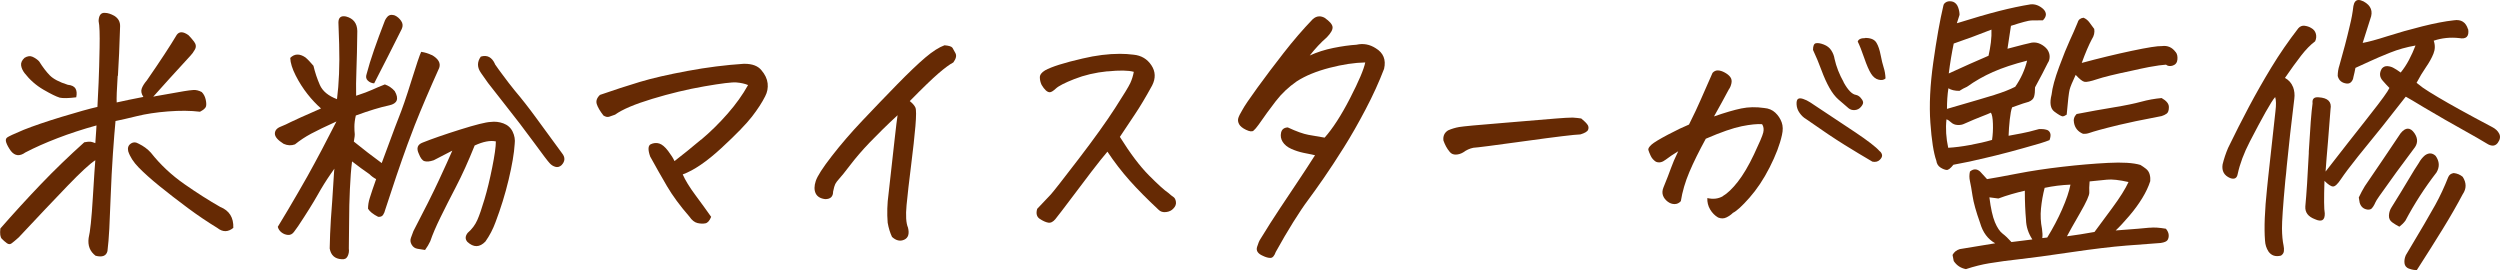
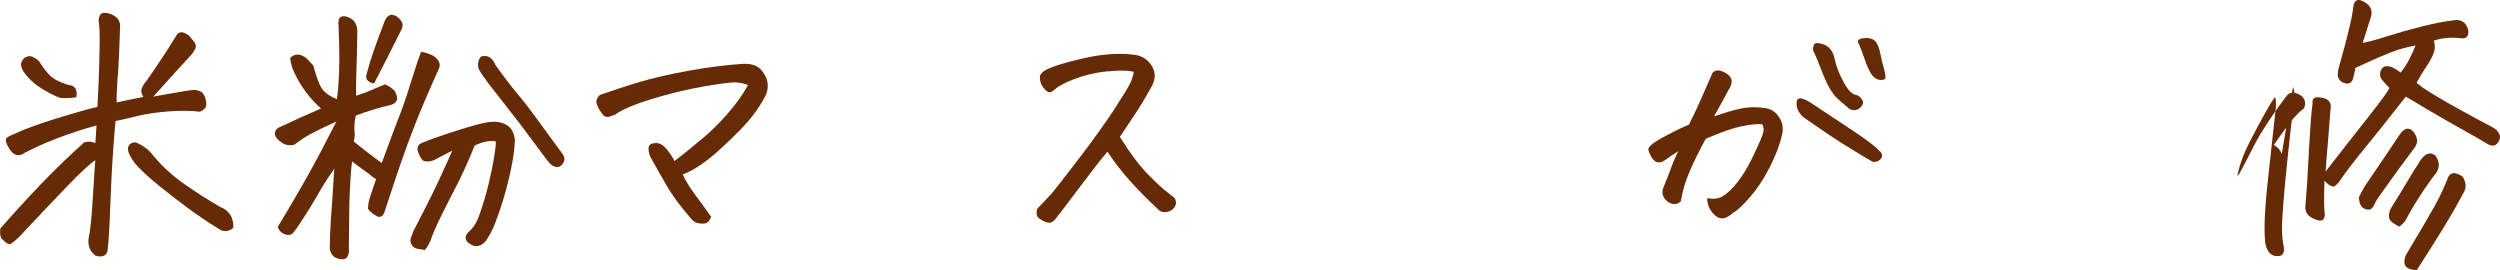
<svg xmlns="http://www.w3.org/2000/svg" id="_レイヤー_2" viewBox="0 0 403.64 43.6">
  <defs>
    <style>.cls-1{fill:#662a04;}</style>
  </defs>
  <g id="_レイヤー_1-2">
    <g>
      <path class="cls-1" d="M19,12.23c-.14,2.22-.2,3.66-.16,4.31,1.25-.28,2.69-.58,4.31-.89-.31-.47-.41-.91-.28-1.31s.41-.86,.84-1.36c2.16-3.12,3.77-5.58,4.83-7.36,.41-.56,1.03-.55,1.88,.05,.28,.28,.59,.63,.91,1.05s.38,.84,.14,1.27-.48,.76-.73,1.01c-2.5,2.72-4.5,4.92-6,6.61l.42-.09c2.53-.44,4.05-.7,4.55-.8,.56-.09,1.06-.16,1.5-.19s.89,.08,1.36,.33c.31,.31,.52,.7,.63,1.17s.13,.84,.07,1.12-.39,.58-.98,.89c-1.53-.19-3.26-.2-5.18-.05s-3.58,.41-4.97,.75-2.55,.61-3.49,.8c-.12,1.28-.27,3.04-.42,5.27s-.27,4.45-.35,6.66-.16,4.02-.23,5.44-.18,2.63-.3,3.63c-.19,.78-.83,1.03-1.92,.75-.91-.69-1.28-1.64-1.12-2.86,.25-1,.48-3.18,.68-6.54s.34-5.37,.4-6.02c-.84,.53-2.34,1.91-4.5,4.15s-4.78,5.01-7.88,8.32c-.53,.47-.91,.79-1.15,.96s-.49,.16-.77-.05-.55-.44-.8-.7-.33-.82-.23-1.66c2.16-2.47,4.34-4.85,6.54-7.15s4.54-4.55,7.01-6.77c.5-.09,.84-.12,1.03-.09s.44,.11,.75,.23c.06-.81,.11-1.48,.14-2.02,.03-.34,.05-.62,.05-.84-2.25,.62-4.35,1.31-6.3,2.06s-3.68,1.52-5.18,2.3c-.91,.66-1.69,.58-2.34-.23-.38-.53-.62-.98-.75-1.36s-.08-.65,.14-.82,1.11-.59,2.67-1.24c1.56-.62,3.62-1.33,6.19-2.11s4.47-1.31,5.72-1.59c.06-.97,.12-2.27,.19-3.89s.12-3.52,.16-5.67,0-3.59-.16-4.31c.03-.81,.3-1.25,.8-1.31h.23c.44,0,.94,.16,1.5,.47,.66,.41,.97,.98,.94,1.73-.09,3.09-.21,5.75-.35,7.97Zm-9.4,3.52c-.53-.16-1.39-.58-2.58-1.27s-2.2-1.58-3.05-2.67c-.31-.41-.5-.82-.56-1.24s.12-.84,.56-1.24c.47-.28,.9-.34,1.29-.16s.74,.41,1.05,.73c.59,.94,1.17,1.7,1.73,2.27s1.53,1.09,2.91,1.52c.62,.06,1.04,.27,1.24,.61s.24,.81,.12,1.41c-1.25,.16-2.16,.17-2.72,.05Zm25.55,21.09c-1.59-.97-3.2-2.05-4.83-3.26s-3.14-2.38-4.55-3.52-2.53-2.15-3.38-3.02-1.41-1.75-1.69-2.62c-.12-.53,0-.94,.4-1.22s.82-.28,1.29,0c.78,.38,1.44,.86,1.97,1.45,1.53,1.94,3.33,3.62,5.39,5.06s4,2.67,5.81,3.7c1.47,.59,2.17,1.72,2.11,3.38-.84,.69-1.69,.7-2.53,.05Z" />
      <path class="cls-1" d="M69.69,8.86c1.09,.62,1.5,1.33,1.22,2.11-1.56,3.47-2.88,6.55-3.94,9.23-.41,1.09-.8,2.12-1.17,3.09-1.19,3.28-2.39,6.81-3.61,10.59-.06,.28-.17,.55-.33,.8s-.42,.36-.8,.33c-.81-.41-1.36-.84-1.64-1.31,0-.56,.09-1.14,.28-1.73,.22-.72,.56-1.73,1.03-3.05-.41-.22-.77-.48-1.08-.8-.91-.62-1.84-1.31-2.81-2.06-.16,1.25-.27,2.76-.35,4.52s-.12,3.39-.12,4.88-.02,3.04-.05,4.66c.06,.44,0,.85-.19,1.24s-.52,.55-.98,.49c-1.09-.06-1.73-.64-1.92-1.73,.03-1.56,.09-3.12,.19-4.69,.12-1.5,.3-4.08,.52-7.73l.05-.47c-.19,.25-.38,.52-.56,.8-.78,1.12-1.48,2.25-2.11,3.38-.78,1.38-1.84,3.08-3.19,5.11-.19,.28-.41,.59-.68,.94s-.59,.5-.96,.47-.72-.16-1.03-.4-.52-.54-.61-.91c1.12-1.84,2.22-3.69,3.28-5.53l1.5-2.62c1.53-2.75,3.09-5.7,4.69-8.86-1.78,.81-3.14,1.47-4.08,1.97s-1.81,1.08-2.62,1.73c-.59,.22-1.2,.19-1.83-.09-.94-.59-1.41-1.14-1.41-1.64s.3-.88,.91-1.12,1.16-.5,1.64-.75,2.12-.98,4.9-2.2c-.75-.66-1.48-1.43-2.18-2.32s-1.34-1.88-1.9-2.98-.86-2.05-.89-2.86c.69-.69,1.5-.72,2.44-.09,.38,.31,.81,.77,1.31,1.36,.25,1.06,.59,2.09,1.03,3.09s1.36,1.77,2.77,2.3c.16-1.25,.27-2.61,.33-4.08s.07-3.07,.02-4.8-.09-2.9-.12-3.49c0-.81,.41-1.14,1.22-.98,1.19,.31,1.8,1.09,1.83,2.34-.03,2.59-.08,4.68-.14,6.26s-.08,2.98-.05,4.2c1.16-.38,2.02-.7,2.58-.96s1.25-.55,2.06-.87c.62,.22,1.16,.58,1.59,1.08,.72,1.25,.42,2.02-.89,2.3-1.47,.31-3.27,.86-5.39,1.64-.16,.69-.23,1.29-.23,1.8s.02,.88,.05,1.1-.02,.66-.14,1.31c.84,.66,1.59,1.25,2.25,1.78l2.25,1.69c.53-1.47,1-2.73,1.41-3.8,.56-1.53,1-2.69,1.31-3.47,.56-1.38,1.25-3.37,2.06-5.98s1.34-4.18,1.59-4.71c.62,.09,1.19,.27,1.69,.52Zm-10.31,4.15c-.28-.27-.34-.62-.19-1.05,.31-1.19,.71-2.48,1.2-3.89s1.04-2.91,1.66-4.5c.12-.38,.33-.7,.61-.98,.16-.12,.34-.19,.56-.19,.16,0,.33,.03,.52,.09,.41,.19,.75,.48,1.03,.89s.31,.84,.09,1.31c-1.47,2.94-2.95,5.86-4.45,8.77-.41-.03-.75-.18-1.03-.45Zm9.14,13.01c-.34-.12-.64-.52-.89-1.17-.44-.91-.23-1.52,.61-1.83,1.47-.59,3.48-1.29,6.02-2.09s4.2-1.21,4.95-1.24c.69-.09,1.38-.02,2.06,.23s1.19,.7,1.5,1.34,.42,1.3,.33,1.99c-.09,1.5-.42,3.42-.98,5.77s-1.27,4.62-2.11,6.84c-.41,1.12-.95,2.17-1.64,3.14-.94,.97-1.91,.98-2.91,.05-.38-.44-.36-.92,.05-1.45,.69-.59,1.2-1.28,1.55-2.06s.73-1.91,1.17-3.38,.85-3.17,1.24-5.11,.59-3.34,.59-4.22c-.91-.19-2.05,.03-3.42,.66-1.03,2.56-2.03,4.77-3,6.63s-1.81,3.52-2.53,4.99-1.27,2.75-1.64,3.84c-.22,.47-.5,.94-.84,1.41-.38-.06-.77-.12-1.2-.19s-.74-.28-.96-.66-.26-.75-.12-1.12,.27-.73,.4-1.08c1.78-3.41,3.16-6.15,4.12-8.23s1.69-3.66,2.16-4.76c-1,.5-2,1.02-3,1.55-.66,.22-1.16,.27-1.5,.14Zm11.39-15.66c.41,.59,.81,1.16,1.22,1.69,.69,.94,1.36,1.81,2.02,2.62,1.09,1.28,2.24,2.75,3.45,4.41s2.59,3.55,4.15,5.67c.53,.66,.5,1.3-.09,1.92-.31,.28-.65,.37-1.01,.26s-.66-.3-.91-.59c-.25-.25-1.09-1.36-2.53-3.33s-3.06-4.09-4.88-6.38c-1.03-1.31-1.88-2.39-2.53-3.23-.47-.66-.84-1.19-1.12-1.59-.66-.91-.67-1.8-.05-2.67,1.03-.31,1.8,.09,2.3,1.22Z" />
      <path class="cls-1" d="M113.21,22.55c1.52-1.28,2.94-2.68,4.27-4.2s2.43-3.05,3.3-4.62c-.53-.22-1.16-.36-1.88-.42-.69-.06-2.41,.15-5.18,.63s-5.57,1.16-8.41,2.02-4.84,1.71-6,2.55c-.34,.12-.66,.23-.94,.33s-.59,.03-.94-.19c-.56-.72-.92-1.34-1.08-1.85s.02-1.01,.52-1.48c2.25-.78,4.39-1.48,6.42-2.09s4.61-1.2,7.73-1.78,6.14-.96,9.05-1.15h.14c1.25,0,2.16,.34,2.72,1.03,.59,.69,.93,1.4,1.01,2.13s-.05,1.43-.4,2.09c-.5,1-1.21,2.09-2.13,3.28s-2.56,2.88-4.92,5.06-4.45,3.61-6.26,4.27c.41,.94,1.09,2.05,2.04,3.33s1.8,2.45,2.55,3.52c-.25,.62-.56,.98-.94,1.05s-.8,.06-1.27-.05-.91-.46-1.31-1.05c-1.5-1.72-2.7-3.35-3.61-4.9s-1.81-3.15-2.72-4.8c-.38-1.09-.34-1.75,.09-1.97,.47-.22,.93-.26,1.38-.12s.93,.54,1.43,1.2,.84,1.2,1.03,1.64c1.34-1.03,2.77-2.19,4.29-3.47Z" />
-       <path class="cls-1" d="M153.78,7.71c.12,.2,.29,.5,.49,.89s.09,.88-.35,1.48c-.59,.31-1.39,.9-2.39,1.76s-2.55,2.35-4.64,4.48c.47,.38,.77,.73,.91,1.05s.14,1.33,0,3-.38,3.79-.7,6.35-.57,4.7-.73,6.4-.08,2.91,.23,3.63c.25,1,.05,1.65-.61,1.95s-1.31,.15-1.97-.45c-.31-.66-.55-1.42-.7-2.3-.12-1.5-.08-3.05,.14-4.64,.47-4.19,.8-7.2,1.01-9.05s.35-3.06,.45-3.66c-1.75,1.62-3.24,3.09-4.48,4.38s-2.29,2.52-3.16,3.66-1.48,1.9-1.83,2.27c-.28,.31-.48,.58-.59,.8s-.23,.62-.35,1.22c0,.81-.42,1.22-1.27,1.22-.78-.09-1.3-.41-1.55-.94s-.24-1.2,.02-1.99,1.12-2.13,2.58-4.01,3.1-3.79,4.95-5.74,3.7-3.89,5.58-5.81,3.41-3.38,4.59-4.38,2.22-1.66,3.09-1.97c.72,.06,1.14,.2,1.27,.4Z" />
      <path class="cls-1" d="M178.81,11.51c-1.97,.2-3.74,.62-5.32,1.24s-2.59,1.14-3.02,1.55c-.41,.38-.72,.57-.94,.59s-.45-.09-.68-.3-.46-.52-.68-.89c-.19-.41-.28-.81-.28-1.22s.28-.78,.84-1.12c1.06-.59,3.09-1.23,6.09-1.92,2.12-.5,4.12-.75,6-.75,.75,0,1.48,.05,2.2,.14,1.25,.12,2.21,.7,2.88,1.71s.71,2.1,.12,3.26c-1.03,1.88-1.95,3.42-2.77,4.64l-2.44,3.66c1.66,2.66,3.22,4.73,4.69,6.21s2.52,2.43,3.14,2.84c.34,.31,.62,.53,.82,.66s.34,.38,.4,.77-.08,.76-.42,1.1c-.28,.31-.67,.5-1.17,.56s-.91-.06-1.22-.38c-1.81-1.69-3.37-3.26-4.66-4.71s-2.49-3.01-3.59-4.66c-.62,.72-1.48,1.8-2.58,3.23s-2.21,2.91-3.35,4.43-1.96,2.59-2.46,3.21c-.38,.47-.77,.66-1.17,.59s-.86-.28-1.36-.61-.64-.87-.42-1.62c.97-1,1.7-1.77,2.18-2.3s1.98-2.45,4.5-5.74,4.48-6.03,5.88-8.2,2.23-3.53,2.48-4.08,.44-1.15,.56-1.8c-.88-.25-2.3-.27-4.27-.07Z" />
-       <path class="cls-1" d="M214.67,10.95c-2.12,.55-3.89,1.27-5.3,2.18-1.31,.91-2.44,1.97-3.38,3.19s-1.86,2.48-2.77,3.8c-.34,.47-.62,.8-.84,.98s-.62,.14-1.2-.14-.95-.59-1.12-.91-.22-.64-.14-.94,.3-.76,.68-1.38c.31-.59,1.12-1.78,2.41-3.56s2.71-3.66,4.24-5.62,3.09-3.78,4.69-5.44c.34-.31,.7-.47,1.08-.47,.28,0,.56,.08,.84,.23,.81,.56,1.24,1.05,1.29,1.48s-.26,.98-.91,1.66c-.97,.84-1.89,1.83-2.77,2.95,1.16-.53,2.43-.94,3.82-1.22s2.63-.45,3.73-.52c1.09-.25,2.12-.06,3.09,.56,1.25,.75,1.7,1.86,1.36,3.33-.81,2.12-1.8,4.3-2.98,6.54s-2.34,4.29-3.52,6.16-2.26,3.53-3.26,4.97-1.84,2.62-2.53,3.54-1.48,2.11-2.39,3.56-1.84,3.05-2.81,4.8c-.22,.62-.5,.95-.84,.96s-.77-.1-1.27-.35c-.78-.34-1.09-.81-.91-1.41s.37-1.05,.59-1.36c1.03-1.69,2.07-3.32,3.12-4.9s2-3.01,2.86-4.29,1.79-2.7,2.79-4.27c-.62-.12-1.27-.26-1.92-.4s-1.3-.35-1.92-.63-1.09-.66-1.38-1.12-.38-.97-.26-1.5,.48-.81,1.08-.84c1.41,.66,2.52,1.05,3.35,1.2s1.7,.29,2.6,.45c1.31-1.47,2.68-3.59,4.1-6.35s2.24-4.7,2.46-5.79c-1.72,.03-3.64,.32-5.77,.87Z" />
-       <path class="cls-1" d="M256.32,20.13c.17,.27,.2,.54,.09,.82s-.52,.53-1.24,.75c-.97,.03-3.95,.39-8.93,1.08s-7.77,1.05-8.37,1.08c-.59,.12-1.14,.38-1.64,.75-.38,.22-.77,.34-1.17,.35s-.73-.12-.98-.42-.45-.59-.61-.89-.3-.62-.42-.96c-.09-.72,.16-1.27,.75-1.64,.56-.25,1.16-.43,1.78-.54s3.06-.34,7.31-.68,7.05-.58,8.39-.7c1.16-.09,1.98-.14,2.48-.14h.23c.47,.03,.91,.08,1.31,.14,.5,.41,.84,.74,1.01,1.01Z" />
      <path class="cls-1" d="M278.16,31.66c.73-.42,1.54-1.19,2.41-2.3s1.75-2.59,2.62-4.43,1.38-3.02,1.5-3.54,.06-.96-.19-1.34c-.78-.06-1.88,.05-3.28,.33s-3.34,.95-5.81,2.02c-1.09,2-1.98,3.79-2.65,5.37s-1.13,3.15-1.38,4.71c-.28,.31-.62,.47-1.01,.47s-.77-.13-1.12-.4-.61-.59-.75-.98-.12-.82,.07-1.29c.56-1.38,.97-2.42,1.22-3.14s.64-1.62,1.17-2.72c-.78,.47-1.45,.92-2.02,1.36s-1.09,.55-1.59,.33c-.38-.25-.66-.57-.84-.96s-.31-.71-.38-.96c-.03-.22,.14-.5,.52-.84s1.27-.88,2.67-1.62,2.53-1.27,3.38-1.62c.81-1.62,1.43-2.93,1.85-3.91s1.07-2.46,1.95-4.43c.25-.28,.54-.41,.87-.4s.69,.12,1.08,.33,.7,.45,.91,.73,.28,.62,.19,1.03-.23,.73-.42,.98c-.31,.59-.7,1.3-1.15,2.13s-.87,1.57-1.24,2.23c1.78-.62,3.25-1.05,4.41-1.29s2.39-.26,3.7-.07c.72,.06,1.31,.31,1.78,.75s.81,.95,1.03,1.55,.23,1.28,.05,2.06c-.34,1.56-1.01,3.3-1.99,5.23s-2.07,3.55-3.26,4.9-2.08,2.16-2.67,2.44c-.31,.31-.67,.56-1.08,.75s-.84,.19-1.31,0c-.53-.31-.96-.75-1.29-1.31s-.48-1.17-.45-1.83c.94,.22,1.77,.12,2.51-.3Zm21.3-10.36c2.12,1.42,3.45,2.45,3.98,3.07,.22,.16,.36,.36,.42,.61s-.05,.52-.35,.82-.7,.4-1.2,.3c-1.44-.84-2.93-1.74-4.48-2.7s-3.63-2.35-6.26-4.2c-.38-.22-.71-.54-1.01-.96s-.46-.87-.49-1.34,.04-.77,.21-.91,.45-.15,.84-.02,.77,.31,1.15,.56c2.66,1.75,5.05,3.34,7.17,4.76Zm-1.8-8.02c.7,1.27,1.37,1.95,1.99,2.04,.28,.06,.53,.21,.75,.45s.35,.46,.4,.68-.06,.48-.33,.8-.59,.48-.98,.52-.73-.06-1.01-.28c-.59-.5-1.15-.98-1.66-1.43s-1-1.08-1.45-1.88-.88-1.75-1.29-2.86-.86-2.2-1.36-3.26c0-.66,.16-1.02,.47-1.08s.73,0,1.27,.21,.94,.52,1.22,.96,.45,.89,.52,1.36c.28,1.25,.77,2.51,1.48,3.77Zm3.49-7.15h.19c.81,.03,1.36,.3,1.64,.8,.28,.47,.5,1.12,.66,1.95s.32,1.5,.49,2.02,.27,1.1,.3,1.76c-.25,.25-.62,.32-1.1,.21s-.9-.44-1.24-.98-.71-1.39-1.1-2.53-.74-2.02-1.05-2.65c.12-.38,.53-.56,1.22-.56Z" />
-       <path class="cls-1" d="M315.96,3.75c2.69-.84,4.95-1.5,6.8-1.97s3.55-.83,5.11-1.08c.72-.06,1.39,.19,2.02,.75,.59,.59,.58,1.2-.05,1.83-.84,0-1.48,0-1.9,.02s-1.51,.3-3.26,.87c-.19,1.25-.38,2.48-.56,3.7,.28-.06,.77-.19,1.45-.38s1.52-.39,2.48-.61c.47-.06,.92,0,1.36,.21s.81,.49,1.12,.87c.28,.41,.41,.81,.4,1.22s-.12,.73-.3,.98c-.5,1.03-1.19,2.34-2.06,3.94,0,.66-.05,1.16-.16,1.52s-.4,.63-.87,.82c-.31,.06-1.2,.36-2.67,.89-.16,.41-.28,1.06-.38,1.97s-.16,1.78-.19,2.62c.78-.16,1.49-.29,2.13-.4s1.57-.34,2.79-.68h.42c.25,0,.48,.03,.7,.09,.31,.06,.53,.23,.66,.52s.09,.67-.09,1.17c-.66,.28-2.08,.72-4.27,1.31-1.56,.44-3.03,.83-4.41,1.17l-1.59,.38c-1.78,.44-3.53,.81-5.25,1.12-.47,.59-.84,.88-1.12,.84s-.61-.16-.98-.4-.59-.6-.66-1.1c-.44-1.25-.76-3.29-.96-6.12s-.05-6.08,.47-9.75,1.05-6.71,1.62-9.12c.03-.28,.22-.5,.56-.66,.16-.06,.31-.09,.47-.09,.19,0,.38,.03,.56,.09,.38,.16,.64,.45,.8,.89s.23,.84,.23,1.22l-.42,1.31Zm5.81,16.24c-.03-.92-.14-1.52-.33-1.8-.25,.12-.74,.33-1.48,.61s-1.66,.67-2.79,1.17c-.31,.16-.68,.23-1.1,.21s-.77-.16-1.05-.42-.53-.43-.75-.49c-.16,1.5-.06,3.03,.28,4.59,1.06-.06,2.24-.21,3.54-.45s2.48-.51,3.54-.82c.12-.81,.17-1.68,.14-2.6Zm.3-4.69c1.27-.39,2.37-.82,3.3-1.29,.91-1.31,1.55-2.72,1.92-4.22-2.19,.56-4.02,1.17-5.51,1.83s-2.88,1.45-4.2,2.39c-.44,.19-.84,.41-1.22,.66-.75,0-1.34-.14-1.78-.42-.16,1.06-.23,2.17-.23,3.33,3.88-1.12,6.45-1.88,7.71-2.27Zm-.63-8.46c.09-.75,.12-1.44,.09-2.06-1.97,.78-4,1.53-6.09,2.25-.31,1.47-.58,3.08-.8,4.83,2.31-1.06,4.45-2.02,6.42-2.86,.16-.69,.28-1.41,.38-2.16Zm25.64,29.93c.69-.08,1.56-.02,2.62,.16,.28,.34,.43,.68,.45,1.01s-.05,.6-.19,.82-.51,.38-1.1,.47c-1.31,.09-3.16,.23-5.55,.42s-5.38,.55-8.98,1.08-6.3,.9-8.13,1.1-3.51,.43-5.04,.68c-1.16,.19-2.41,.5-3.75,.94-.84-.16-1.5-.59-1.97-1.31-.06-.28-.12-.61-.19-.98,.25-.47,.64-.78,1.17-.94,1.94-.31,3.84-.62,5.72-.94-1.19-.66-2-1.75-2.44-3.28-.66-1.84-1.06-3.3-1.22-4.36s-.3-1.86-.42-2.39-.12-1.05,0-1.55c.56-.47,1.11-.47,1.64,0l1.12,1.22c1-.16,2.62-.45,4.88-.89s4.67-.8,7.27-1.1,5.05-.51,7.38-.63,4.07-.02,5.23,.33c.31,.19,.62,.4,.91,.63s.49,.54,.59,.91,.12,.73,.09,1.08c-.28,.88-.71,1.79-1.29,2.74s-1.28,1.91-2.11,2.88-1.55,1.75-2.18,2.34c2.97-.22,4.8-.37,5.48-.45Zm-20.11-3.47c-.03-.77-.05-1.6-.05-2.51-.69,.16-1.41,.34-2.16,.56s-1.45,.45-2.11,.7l-1.45-.19c.22,1.78,.52,3.12,.89,4.01s.79,1.51,1.24,1.85,.93,.8,1.43,1.36l3.38-.42c-.66-1-1-2.06-1.03-3.19-.06-.69-.11-1.41-.14-2.18Zm5.98,.47c.67-1.52,1.12-2.84,1.34-3.96-1.44,.06-2.83,.23-4.17,.52-.28,1.09-.48,2.2-.59,3.33s-.05,2.22,.16,3.28c.09,.59,.11,1.09,.05,1.5l.8-.09c.94-1.53,1.74-3.05,2.41-4.57Zm14.04-22.95c-.81,.16-1.77,.36-2.86,.61-2.69,.56-4.54,1.02-5.55,1.36s-1.69,.48-2.02,.42-.8-.44-1.43-1.12c-.53,1.12-.86,1.92-.98,2.39s-.28,1.81-.47,4.03l-.42,.23-.23,.05c-.25-.03-.7-.29-1.34-.77s-.79-1.4-.45-2.74c.12-1.12,.53-2.62,1.22-4.48s1.26-3.27,1.71-4.24,.88-1.95,1.29-2.95c.12-.44,.44-.69,.94-.75,.38,.16,.7,.41,.96,.77s.52,.71,.77,1.05c.09,.56-.03,1.11-.38,1.64-.5,.94-1.05,2.22-1.64,3.84,2.78-.75,5.47-1.4,8.06-1.95s4.22-.8,4.88-.77c.91-.12,1.64,.19,2.2,.94l.05,.05c.22,.28,.3,.67,.26,1.17s-.29,.83-.73,.98-.81,.11-1.12-.14c-.59,.03-1.5,.16-2.72,.38Zm-6.82,18.19c-.83,.09-1.76,.19-2.79,.28-.06,.75-.08,1.34-.05,1.78s-.47,1.55-1.5,3.33-1.73,3.03-2.11,3.75c1.44-.19,2.92-.42,4.45-.7,.62-.84,1.57-2.12,2.84-3.84s2.15-3.12,2.65-4.22c-1.5-.34-2.66-.47-3.49-.38Zm10.01-11.72c0,.53-.12,.88-.35,1.05s-.51,.3-.82,.4c-3.25,.62-5.55,1.1-6.89,1.43s-2.39,.59-3.14,.8-1.29,.37-1.62,.49-.68,.17-1.05,.14c-.81-.34-1.3-.94-1.45-1.78-.12-.53,.02-1,.42-1.41,2.12-.41,4.13-.77,6.02-1.08s3.37-.62,4.43-.91,2.16-.49,3.28-.59c.78,.44,1.17,.92,1.17,1.45Z" />
-       <path class="cls-1" d="M370.22,14.02c.23,.62,.3,1.27,.21,1.92-.47,3.81-.88,7.44-1.22,10.88-.06,.78-.14,1.55-.23,2.3-.38,4.09-.55,6.69-.54,7.78s.1,2.02,.26,2.77c.06,.28,.08,.57,.05,.87s-.19,.54-.47,.73c-.88,.22-1.55,0-2.02-.66-.34-.53-.53-1.12-.56-1.78-.16-2.03-.05-4.84,.33-8.44,.06-.59,.12-1.2,.19-1.83,.34-3.19,.73-6.73,1.17-10.64,.12-1,.11-1.75-.05-2.25-.31,.34-.83,1.16-1.55,2.44s-1.56,2.86-2.53,4.73-1.62,3.62-1.97,5.25c-.12,.69-.53,.91-1.22,.66-.97-.41-1.38-1.14-1.22-2.2,.22-.91,.52-1.8,.89-2.67,1.12-2.31,2.24-4.52,3.35-6.61s2.32-4.22,3.63-6.38,2.77-4.27,4.36-6.33c.28-.31,.62-.45,1.01-.4s.74,.16,1.05,.35c.41,.22,.66,.53,.77,.94s.07,.81-.12,1.22c-.75,.56-1.51,1.34-2.27,2.32s-1.63,2.18-2.6,3.59c.62,.34,1.05,.83,1.29,1.45Zm28.29-9.28c.16,1.16-.33,1.62-1.45,1.41-1.44-.16-2.81-.02-4.12,.42,.25,.72,.23,1.42-.05,2.11s-.68,1.41-1.2,2.16-1.02,1.59-1.52,2.53c.22,.19,.56,.45,1.03,.8,.59,.41,1.42,.92,2.48,1.55,1.88,1.12,4.77,2.72,8.67,4.78,.56,.28,.95,.65,1.17,1.1s.14,.94-.23,1.45-.89,.6-1.55,.26c-.62-.38-1.23-.73-1.83-1.08-3.97-2.22-6.81-3.84-8.53-4.88-1.5-.91-2.45-1.47-2.86-1.69l-.09-.05-.19,.23c-1.19,1.53-2.39,3.06-3.61,4.59-1.28,1.56-2.58,3.16-3.89,4.8s-2.23,2.87-2.77,3.68-.96,1.21-1.29,1.2-.79-.32-1.38-.91c-.09,2.84-.08,4.59,.05,5.25,.03,1.12-.5,1.44-1.59,.94-1.09-.41-1.61-1.09-1.55-2.06,.19-2.03,.38-4.89,.56-8.58v-.28c.22-3.84,.42-6.44,.61-7.78-.09-.72,.23-1.05,.98-.98,1.5,.09,2.14,.73,1.92,1.92-.16,1.94-.3,3.72-.42,5.34-.16,1.75-.28,3.33-.38,4.73,2.62-3.38,4.77-6.11,6.42-8.2,.28-.38,.56-.73,.84-1.08,1.78-2.25,2.8-3.66,3.05-4.22-.38-.38-.73-.77-1.08-1.17-.53-.59-.58-1.25-.14-1.97,.25-.28,.55-.41,.91-.38s.68,.12,.96,.28c.31,.16,.7,.41,1.17,.75,.5-.62,.95-1.3,1.34-2.04s.74-1.51,1.05-2.32c-1.44,.25-2.8,.63-4.1,1.15s-2.36,.97-3.19,1.36-1.63,.76-2.41,1.1c-.09,.5-.2,1-.33,1.5-.03,.28-.14,.53-.33,.75s-.44,.31-.75,.28c-.78-.09-1.27-.5-1.45-1.22,0-.59,.09-1.17,.28-1.73,.62-2.16,1.19-4.31,1.69-6.47,.25-1,.44-2.03,.56-3.09,.12-.66,.41-.98,.84-.98,.22,0,.48,.08,.8,.23,1.22,.66,1.58,1.61,1.08,2.86-.38,1.16-.78,2.44-1.22,3.84,.91-.16,2.23-.52,3.98-1.08s3.62-1.09,5.62-1.59,3.7-.83,5.11-.98c1.19-.19,1.95,.3,2.3,1.45Zm-16.69,25.31c1.97-2.88,3.89-5.72,5.77-8.53,.81-1,1.56-1,2.25,0,.59,.88,.55,1.72-.14,2.53-1.91,2.53-3.75,5.06-5.53,7.59-.31,.41-.58,.86-.8,1.36-.12,.25-.27,.46-.42,.63s-.39,.24-.7,.21c-.66-.09-1.08-.47-1.27-1.12-.06-.31-.11-.59-.14-.84,.31-.66,.64-1.27,.98-1.83Zm4.43,5.86c-.39-.28-.57-.66-.54-1.15s.17-.91,.42-1.29c1.09-1.75,2-3.23,2.72-4.45s1.28-2.12,1.69-2.72c.25-.47,.58-.88,.98-1.22,.62-.44,1.2-.41,1.73,.09,.62,.88,.67,1.77,.14,2.67-1.91,2.47-3.58,5.06-5.02,7.78-.28,.38-.61,.7-.98,.98-.38-.19-.76-.42-1.15-.7Zm2.72,7.48c-.45-.17-.7-.47-.75-.89s.02-.85,.21-1.29c2.38-3.97,3.96-6.68,4.76-8.13s1.49-2.95,2.09-4.48c.16-.38,.45-.59,.89-.66,.56,.06,1.05,.27,1.45,.61,.62,.97,.62,1.91,0,2.81-.91,1.72-1.98,3.59-3.23,5.62s-2.64,4.23-4.17,6.61c-.38,.03-.79-.04-1.24-.21Z" />
+       <path class="cls-1" d="M370.22,14.02c.23,.62,.3,1.27,.21,1.92-.47,3.81-.88,7.44-1.22,10.88-.06,.78-.14,1.55-.23,2.3-.38,4.09-.55,6.69-.54,7.78s.1,2.02,.26,2.77c.06,.28,.08,.57,.05,.87s-.19,.54-.47,.73c-.88,.22-1.55,0-2.02-.66-.34-.53-.53-1.12-.56-1.78-.16-2.03-.05-4.84,.33-8.44,.06-.59,.12-1.2,.19-1.83,.34-3.19,.73-6.73,1.17-10.64,.12-1,.11-1.75-.05-2.25-.31,.34-.83,1.16-1.55,2.44s-1.56,2.86-2.53,4.73-1.62,3.62-1.97,5.25s2.32-4.22,3.63-6.38,2.77-4.27,4.36-6.33c.28-.31,.62-.45,1.01-.4s.74,.16,1.05,.35c.41,.22,.66,.53,.77,.94s.07,.81-.12,1.22c-.75,.56-1.51,1.34-2.27,2.32s-1.63,2.18-2.6,3.59c.62,.34,1.05,.83,1.29,1.45Zm28.29-9.28c.16,1.16-.33,1.62-1.45,1.41-1.44-.16-2.81-.02-4.12,.42,.25,.72,.23,1.42-.05,2.11s-.68,1.41-1.2,2.16-1.02,1.59-1.52,2.53c.22,.19,.56,.45,1.03,.8,.59,.41,1.42,.92,2.48,1.55,1.88,1.12,4.77,2.72,8.67,4.78,.56,.28,.95,.65,1.17,1.1s.14,.94-.23,1.45-.89,.6-1.55,.26c-.62-.38-1.23-.73-1.83-1.08-3.97-2.22-6.81-3.84-8.53-4.88-1.5-.91-2.45-1.47-2.86-1.69l-.09-.05-.19,.23c-1.19,1.53-2.39,3.06-3.61,4.59-1.28,1.56-2.58,3.16-3.89,4.8s-2.23,2.87-2.77,3.68-.96,1.21-1.29,1.2-.79-.32-1.38-.91c-.09,2.84-.08,4.59,.05,5.25,.03,1.12-.5,1.44-1.59,.94-1.09-.41-1.61-1.09-1.55-2.06,.19-2.03,.38-4.89,.56-8.58v-.28c.22-3.84,.42-6.44,.61-7.78-.09-.72,.23-1.05,.98-.98,1.5,.09,2.14,.73,1.92,1.92-.16,1.94-.3,3.72-.42,5.34-.16,1.75-.28,3.33-.38,4.73,2.62-3.38,4.77-6.11,6.42-8.2,.28-.38,.56-.73,.84-1.08,1.78-2.25,2.8-3.66,3.05-4.22-.38-.38-.73-.77-1.08-1.17-.53-.59-.58-1.25-.14-1.97,.25-.28,.55-.41,.91-.38s.68,.12,.96,.28c.31,.16,.7,.41,1.17,.75,.5-.62,.95-1.3,1.34-2.04s.74-1.51,1.05-2.32c-1.44,.25-2.8,.63-4.1,1.15s-2.36,.97-3.19,1.36-1.63,.76-2.41,1.1c-.09,.5-.2,1-.33,1.5-.03,.28-.14,.53-.33,.75s-.44,.31-.75,.28c-.78-.09-1.27-.5-1.45-1.22,0-.59,.09-1.17,.28-1.73,.62-2.16,1.19-4.31,1.69-6.47,.25-1,.44-2.03,.56-3.09,.12-.66,.41-.98,.84-.98,.22,0,.48,.08,.8,.23,1.22,.66,1.58,1.61,1.08,2.86-.38,1.16-.78,2.44-1.22,3.84,.91-.16,2.23-.52,3.98-1.08s3.62-1.09,5.62-1.59,3.7-.83,5.11-.98c1.19-.19,1.95,.3,2.3,1.45Zm-16.69,25.31c1.97-2.88,3.89-5.72,5.77-8.53,.81-1,1.56-1,2.25,0,.59,.88,.55,1.72-.14,2.53-1.91,2.53-3.75,5.06-5.53,7.59-.31,.41-.58,.86-.8,1.36-.12,.25-.27,.46-.42,.63s-.39,.24-.7,.21c-.66-.09-1.08-.47-1.27-1.12-.06-.31-.11-.59-.14-.84,.31-.66,.64-1.27,.98-1.83Zm4.43,5.86c-.39-.28-.57-.66-.54-1.15s.17-.91,.42-1.29c1.09-1.75,2-3.23,2.72-4.45s1.28-2.12,1.69-2.72c.25-.47,.58-.88,.98-1.22,.62-.44,1.2-.41,1.73,.09,.62,.88,.67,1.77,.14,2.67-1.91,2.47-3.58,5.06-5.02,7.78-.28,.38-.61,.7-.98,.98-.38-.19-.76-.42-1.15-.7Zm2.72,7.48c-.45-.17-.7-.47-.75-.89s.02-.85,.21-1.29c2.38-3.97,3.96-6.68,4.76-8.13s1.49-2.95,2.09-4.48c.16-.38,.45-.59,.89-.66,.56,.06,1.05,.27,1.45,.61,.62,.97,.62,1.91,0,2.81-.91,1.72-1.98,3.59-3.23,5.62s-2.64,4.23-4.17,6.61c-.38,.03-.79-.04-1.24-.21Z" />
    </g>
  </g>
</svg>